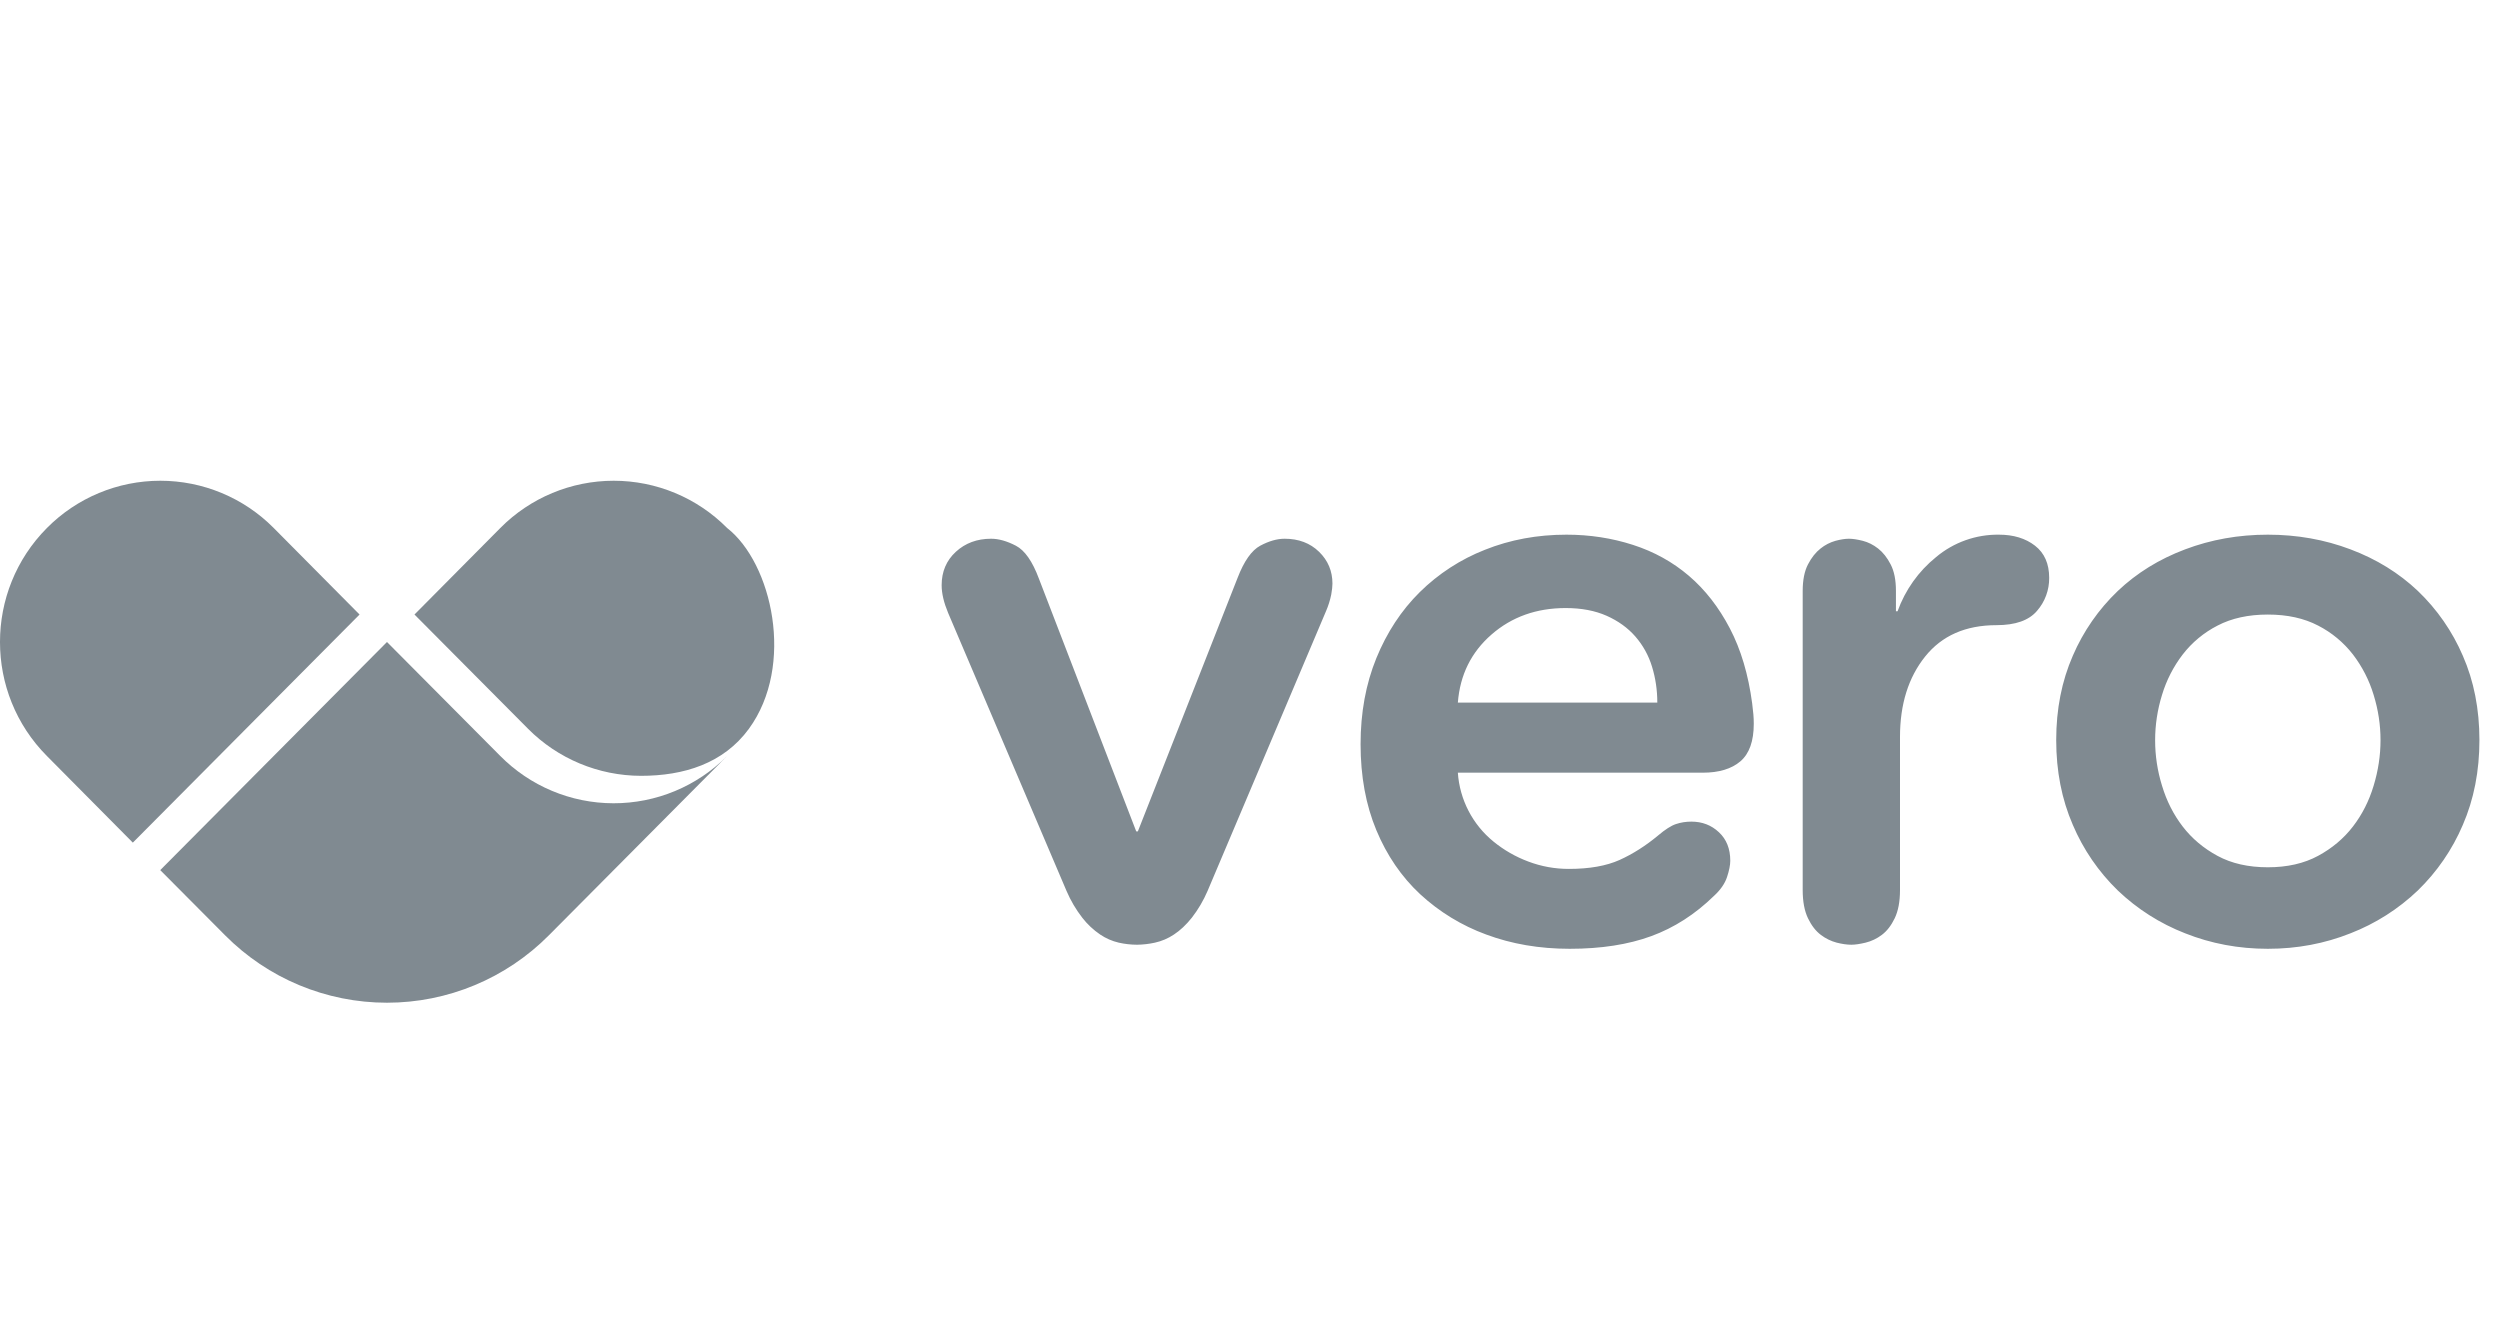
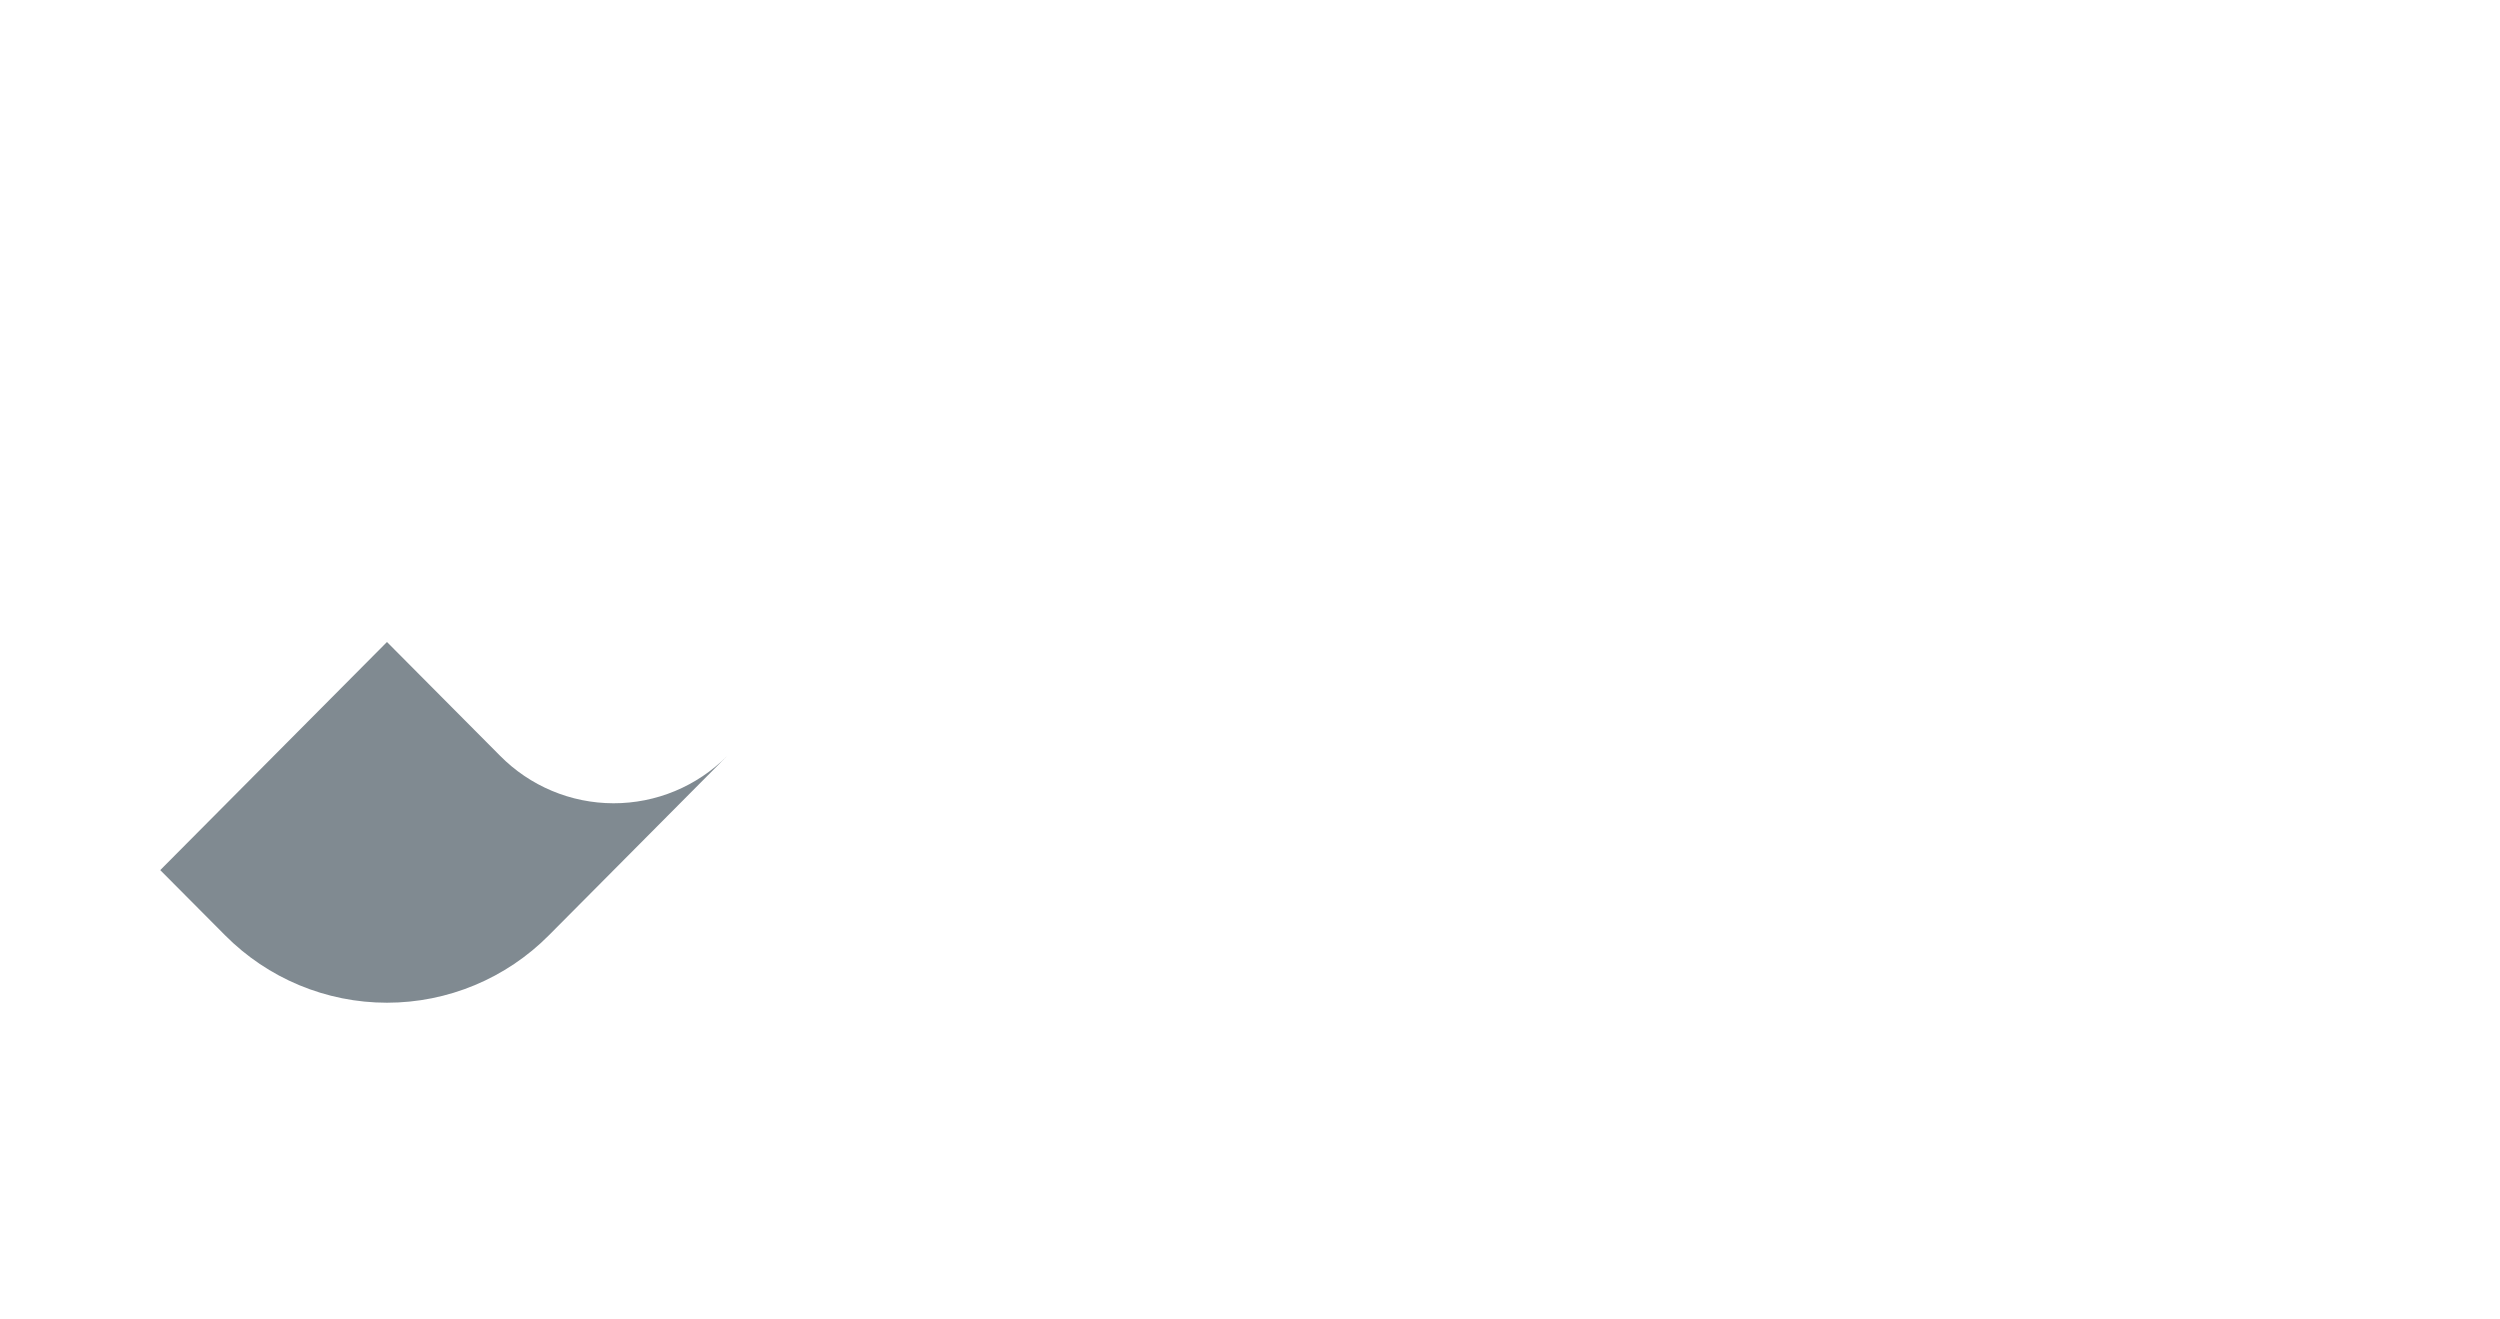
<svg xmlns="http://www.w3.org/2000/svg" width="91" height="48" viewBox="0 0 91 48" fill="none">
-   <path d="M26.466 19.218C25.375 18.118 23.889 17.499 22.34 17.499C20.79 17.499 19.304 18.118 18.213 19.218L15.087 22.369L19.201 26.507L19.213 26.52C20.303 27.619 21.786 28.238 23.334 28.24C24.882 28.241 26.334 27.796 27.26 26.528C28.945 24.22 28.105 20.5 26.466 19.218Z" fill="#808A91" />
-   <path d="M4.835 30.672L1.709 27.52C-0.57 25.228 -0.57 21.511 1.709 19.218C2.801 18.118 4.286 17.499 5.836 17.499C7.385 17.499 8.871 18.118 9.962 19.218L13.088 22.369L4.835 30.672Z" fill="#808A91" />
  <path d="M26.465 27.52C25.372 28.623 23.882 29.242 22.33 29.239C20.777 29.237 19.29 28.613 18.2 27.507L14.086 23.369L5.833 31.672L8.191 34.043C9.75 35.615 11.872 36.499 14.086 36.499C16.3 36.499 18.422 35.615 19.981 34.043L26.465 27.52Z" fill="#808A91" />
-   <path d="M43.956 32.429C43.806 32.779 43.613 33.108 43.38 33.408C43.174 33.666 42.958 33.868 42.731 34.017C42.521 34.158 42.285 34.259 42.038 34.313C41.824 34.36 41.607 34.385 41.388 34.388C41.165 34.387 40.942 34.362 40.724 34.313C40.482 34.257 40.252 34.156 40.046 34.017C39.799 33.849 39.58 33.644 39.397 33.408C39.164 33.108 38.971 32.779 38.821 32.429L34.512 22.311C34.355 21.935 34.276 21.599 34.276 21.302C34.276 20.807 34.448 20.402 34.793 20.085C35.137 19.769 35.565 19.61 36.076 19.61C36.352 19.61 36.652 19.695 36.976 19.863C37.301 20.031 37.581 20.431 37.817 21.065L41.359 30.263H41.418L45.048 21.035C45.284 20.422 45.56 20.031 45.874 19.863C46.189 19.695 46.484 19.61 46.76 19.61C47.271 19.61 47.689 19.769 48.014 20.085C48.339 20.402 48.501 20.788 48.501 21.243C48.501 21.342 48.487 21.475 48.457 21.643C48.414 21.852 48.35 22.056 48.265 22.251L43.956 32.429ZM53.066 28.126C53.132 29.106 53.602 30.014 54.364 30.634C54.744 30.944 55.173 31.19 55.633 31.361C56.105 31.539 56.605 31.63 57.109 31.628C57.856 31.628 58.471 31.519 58.954 31.302C59.436 31.084 59.903 30.787 60.355 30.411C60.611 30.194 60.828 30.055 61.004 29.996C61.181 29.937 61.368 29.907 61.565 29.907C61.959 29.907 62.294 30.035 62.568 30.293C62.844 30.55 62.982 30.896 62.982 31.331C62.982 31.489 62.942 31.687 62.864 31.925C62.785 32.162 62.628 32.39 62.392 32.607C61.703 33.28 60.941 33.77 60.104 34.076C59.268 34.382 58.28 34.536 57.138 34.536C56.036 34.536 55.024 34.362 54.098 34.017C53.207 33.691 52.39 33.192 51.693 32.548C51.014 31.915 50.483 31.139 50.099 30.219C49.716 29.299 49.525 28.256 49.525 27.088C49.525 25.941 49.716 24.897 50.099 23.957C50.483 23.018 51.01 22.216 51.679 21.554C52.358 20.884 53.166 20.359 54.054 20.011C54.969 19.645 55.958 19.462 57.02 19.462C57.867 19.462 58.673 19.586 59.441 19.834C60.208 20.081 60.887 20.457 61.477 20.961C62.067 21.465 62.564 22.103 62.967 22.874C63.371 23.646 63.64 24.556 63.779 25.604C63.799 25.762 63.813 25.896 63.823 26.005C63.833 26.114 63.837 26.227 63.837 26.346C63.837 26.979 63.675 27.434 63.351 27.712C63.026 27.989 62.568 28.126 61.979 28.126H53.066ZM60.326 25.575C60.326 25.12 60.262 24.685 60.134 24.268C60.012 23.864 59.806 23.49 59.529 23.171C59.254 22.855 58.904 22.603 58.481 22.414C58.058 22.227 57.562 22.133 56.991 22.133C55.928 22.133 55.028 22.454 54.291 23.097C53.553 23.74 53.144 24.566 53.066 25.575H60.326ZM69.16 32.399C69.16 32.815 69.096 33.156 68.968 33.424C68.84 33.69 68.683 33.893 68.496 34.032C68.32 34.165 68.119 34.261 67.905 34.313C67.699 34.362 67.527 34.388 67.389 34.388C67.231 34.388 67.055 34.362 66.858 34.313C66.649 34.258 66.454 34.163 66.282 34.032C66.095 33.893 65.938 33.69 65.81 33.424C65.682 33.156 65.618 32.815 65.618 32.399V21.509C65.618 21.114 65.682 20.792 65.81 20.545C65.938 20.298 66.091 20.105 66.267 19.967C66.428 19.837 66.614 19.741 66.814 19.685C67 19.636 67.163 19.61 67.3 19.61C67.438 19.61 67.606 19.636 67.802 19.685C67.999 19.735 68.186 19.828 68.363 19.966C68.54 20.105 68.693 20.298 68.82 20.545C68.949 20.792 69.012 21.114 69.012 21.509V22.251H69.071C69.349 21.477 69.833 20.795 70.473 20.278C71.113 19.741 71.925 19.451 72.761 19.462C73.291 19.462 73.73 19.596 74.074 19.863C74.418 20.13 74.59 20.52 74.59 21.035C74.595 21.476 74.437 21.904 74.147 22.236C73.852 22.583 73.361 22.756 72.672 22.756C71.55 22.756 70.685 23.136 70.075 23.898C69.465 24.66 69.16 25.634 69.16 26.821V32.399ZM90.251 26.94C90.251 28.067 90.05 29.096 89.647 30.026C89.265 30.923 88.708 31.735 88.008 32.414C87.301 33.089 86.469 33.618 85.559 33.972C84.615 34.348 83.612 34.536 82.549 34.536C81.487 34.536 80.483 34.348 79.538 33.972C78.628 33.618 77.796 33.089 77.089 32.414C76.389 31.735 75.832 30.923 75.451 30.026C75.047 29.096 74.846 28.067 74.846 26.94C74.846 25.812 75.048 24.789 75.451 23.868C75.833 22.98 76.39 22.177 77.09 21.509C77.778 20.857 78.594 20.352 79.538 19.997C80.483 19.64 81.486 19.462 82.549 19.462C83.611 19.462 84.615 19.64 85.559 19.997C86.504 20.353 87.32 20.857 88.009 21.509C88.708 22.178 89.265 22.98 89.647 23.869C90.05 24.789 90.251 25.812 90.251 26.94ZM86.651 26.94C86.651 26.386 86.568 25.837 86.4 25.293C86.24 24.762 85.985 24.265 85.648 23.824C85.307 23.384 84.874 23.024 84.379 22.771C83.867 22.504 83.257 22.37 82.549 22.37C81.841 22.37 81.23 22.504 80.719 22.771C80.223 23.024 79.79 23.384 79.45 23.824C79.113 24.264 78.858 24.762 78.698 25.293C78.363 26.37 78.363 27.524 78.698 28.601C78.865 29.156 79.115 29.65 79.45 30.085C79.784 30.52 80.207 30.877 80.719 31.154C81.23 31.431 81.841 31.569 82.549 31.569C83.257 31.569 83.867 31.43 84.378 31.153C84.89 30.876 85.313 30.52 85.648 30.084C85.982 29.65 86.233 29.156 86.4 28.601C86.568 28.047 86.651 27.493 86.651 26.94Z" fill="#808A91" />
</svg>